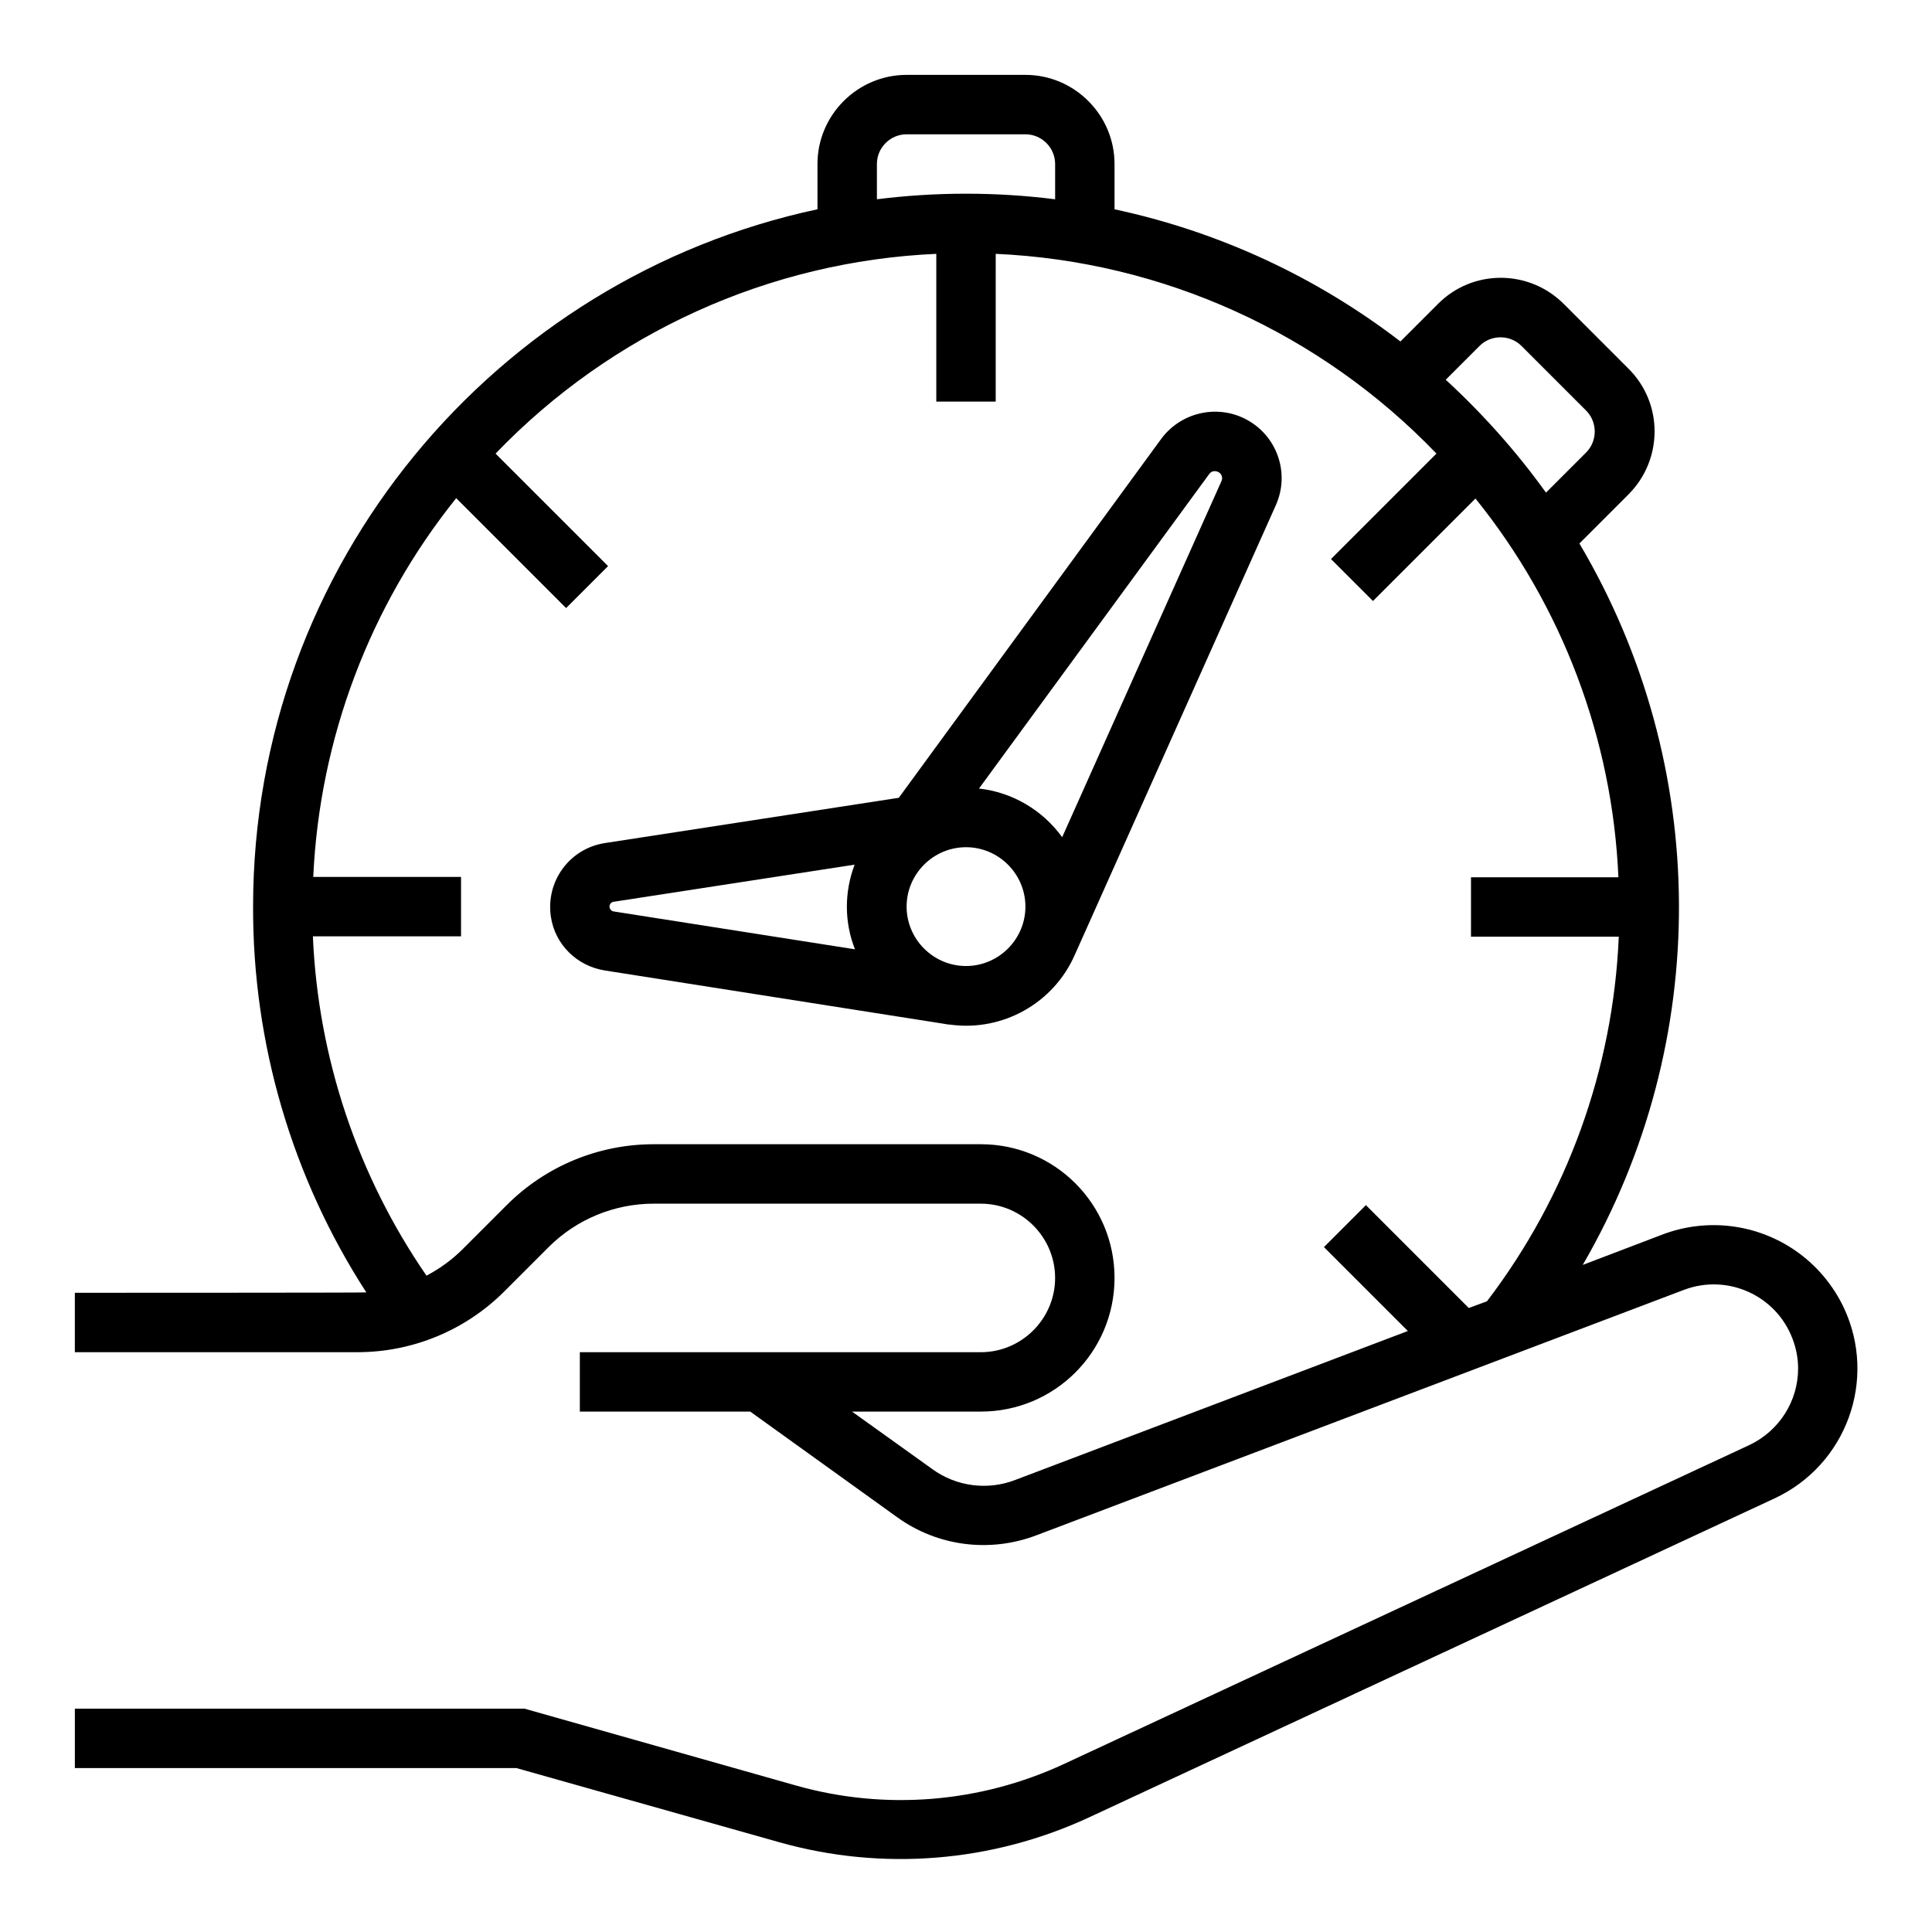
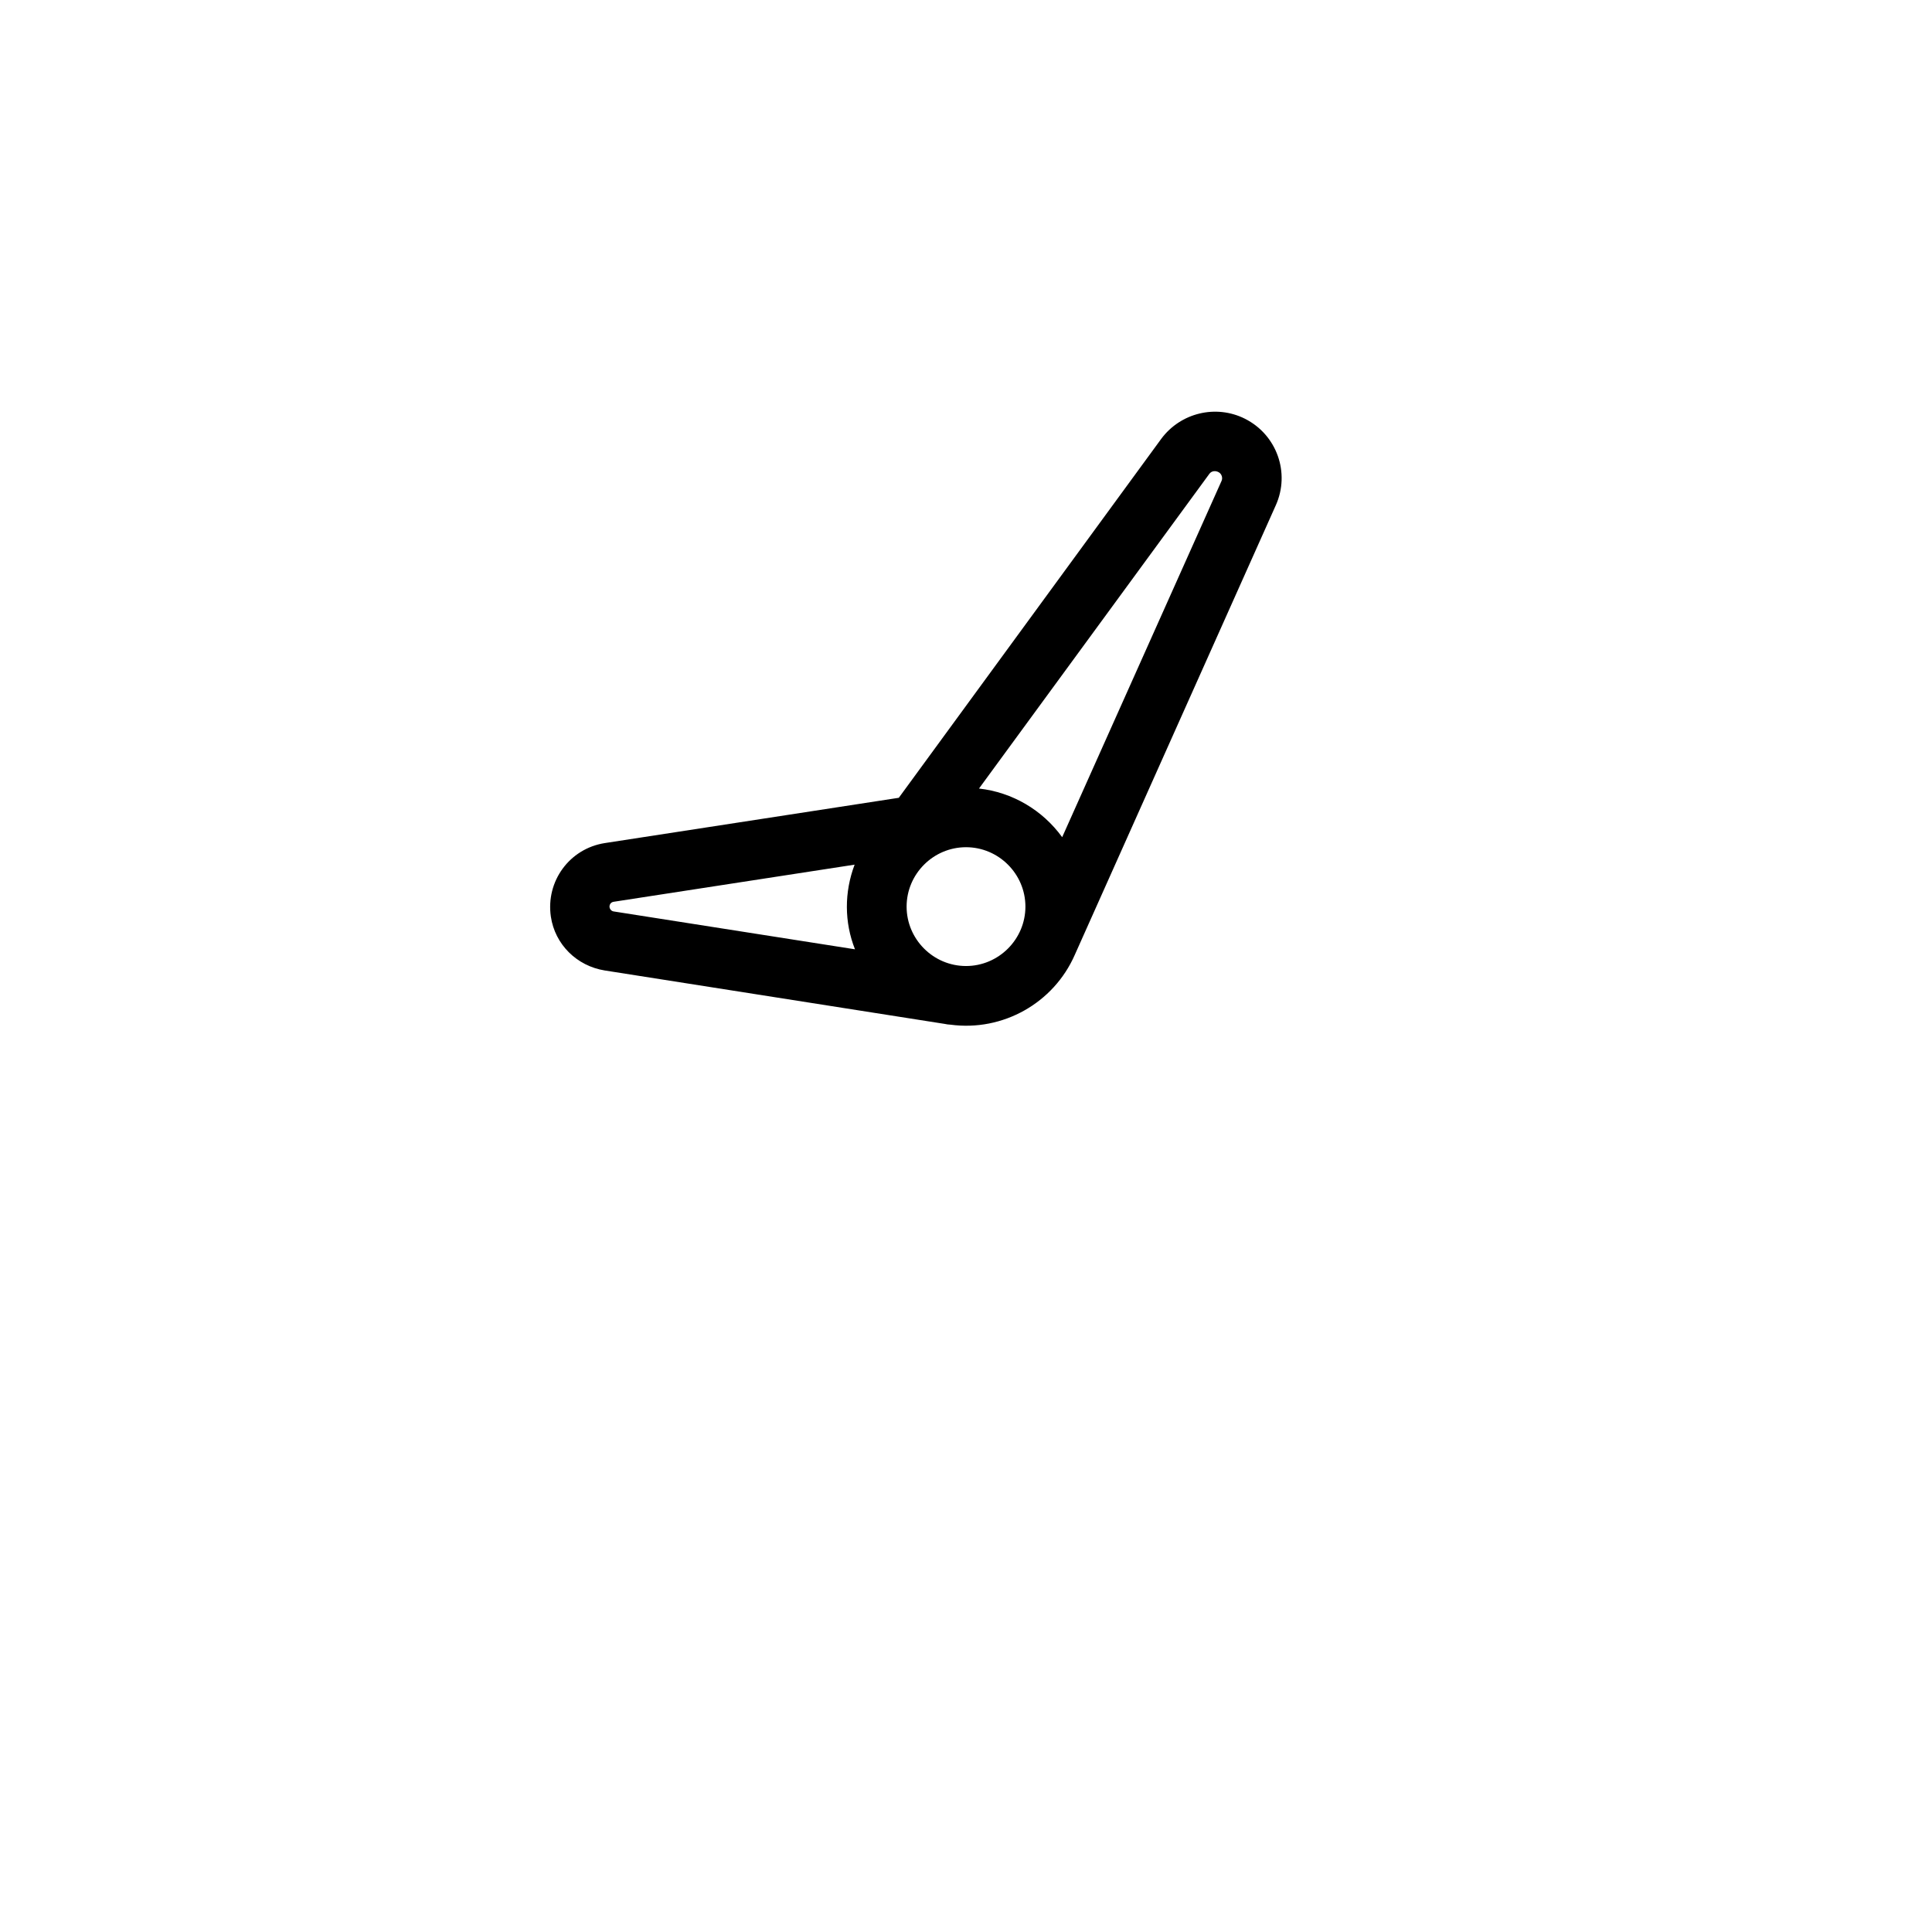
<svg xmlns="http://www.w3.org/2000/svg" fill="#000000" width="800px" height="800px" version="1.1" viewBox="144 144 512 512">
  <g>
-     <path d="m619.73 475.38c-10.332-7.086-23.418-8.66-35.129-4.231l-21.156 8.07c34.34-59.137 33.949-132.35-0.887-191.19l12.988-12.988c9.25-9.25 9.25-24.207 0-33.359l-17.121-17.125c-9.25-9.25-24.207-9.25-33.359 0l-9.938 9.938c-22.434-17.219-48.215-29.125-75.766-35.031v-12.004c0-12.988-10.629-23.617-23.617-23.617h-31.488c-12.988 0-23.617 10.629-23.617 23.617v12.004c-85.312 18.207-149.57 94.074-149.57 184.8-0.098 36.309 10.332 71.832 30.012 102.24-0.789 0.098-77.246 0.098-77.246 0.098v15.742h74.883c14.66 0 28.633-5.805 38.965-16.137l11.711-11.711c7.379-7.379 17.418-11.512 27.848-11.512l86.691 0.004c10.824 0 19.68 8.855 19.68 19.68s-8.855 19.68-19.68 19.68h-106.27v15.742h45.164l38.867 27.945c10.727 7.773 24.602 9.543 37 4.82l171.61-65.043c11.512-4.328 24.402 1.477 28.734 12.988 0.984 2.559 1.477 5.215 1.477 7.871 0 8.66-5.019 16.531-12.891 20.27l-181.65 84.527c-22.238 10.332-47.43 12.398-71.047 5.707l-71.93-20.363h-119.16v15.742h117l69.766 19.68c27.258 7.676 56.285 5.312 81.969-6.594l181.65-84.527c19.09-8.855 27.355-31.488 18.402-50.578-2.856-6-7.281-11.312-12.891-15.148zm-83.641-239.7c3.051-3.051 8.07-3.051 11.121 0l17.121 17.121c3.051 3.051 3.051 8.07 0 11.121l-10.629 10.629c-7.773-10.824-16.727-20.859-26.566-29.914zm-159.7-48.219c0-4.328 3.543-7.871 7.871-7.871h31.488c4.328 0 7.871 3.543 7.871 7.871v9.348c-15.645-1.969-31.586-1.969-47.23 0zm156.85 303.17-27.258-27.258-11.121 11.121 22.238 22.238-104.01 39.457c-7.379 2.856-15.742 1.77-22.141-2.953l-21.156-15.152h34.145c19.582 0 35.426-15.844 35.426-35.426 0-19.582-15.844-35.426-35.426-35.426h-86.691c-14.66 0-28.633 5.805-38.965 16.137l-11.711 11.711c-2.754 2.754-6.004 5.117-9.543 6.988-18.301-26.566-28.734-57.762-30.109-89.938h39.262v-15.742h-39.164c1.672-36.605 14.957-71.832 37.883-100.37l29.125 29.125 11.121-11.121-29.816-29.812c30.703-31.98 72.523-50.973 116.8-52.941v39.164h15.742l0.004-39.164c44.281 1.969 86.102 20.961 116.8 52.938l-27.945 27.945 11.121 11.121 27.16-27.16c23.027 28.535 36.309 63.762 37.883 100.37l-39.066 0.004v15.742h39.164c-1.477 35.031-13.676 68.781-34.934 96.629z" />
    <path d="m473.9 254.96c-7.676-3.836-17.023-1.574-22.141 5.312l-69.57 95.152-77.934 12.004c-9.348 1.477-15.645 10.137-14.27 19.484 1.082 7.379 6.887 13.086 14.27 14.27l90.133 14.168c0.492 0.098 0.984 0.195 1.477 0.195 13.875 1.871 27.355-5.707 32.965-18.5l53.234-119.06c3.938-8.656 0.297-18.793-8.164-23.023zm-167.28 130.58c-0.688-0.098-1.18-0.789-1.082-1.477 0.098-0.59 0.492-0.984 1.082-1.082l63.863-9.84c-2.754 7.281-2.754 15.254 0.098 22.434zm93.383 14.465c-8.66 0-15.742-7.086-15.742-15.742 0-8.66 7.086-15.742 15.742-15.742 8.66 0 15.742 7.086 15.742 15.742s-7.086 15.742-15.742 15.742zm67.699-128.51-42.215 94.367c-5.215-7.184-13.188-11.906-22.043-12.891l61.008-83.344c0.59-0.887 1.77-0.984 2.656-0.395 0.691 0.488 0.984 1.473 0.594 2.262z" />
  </g>
</svg>